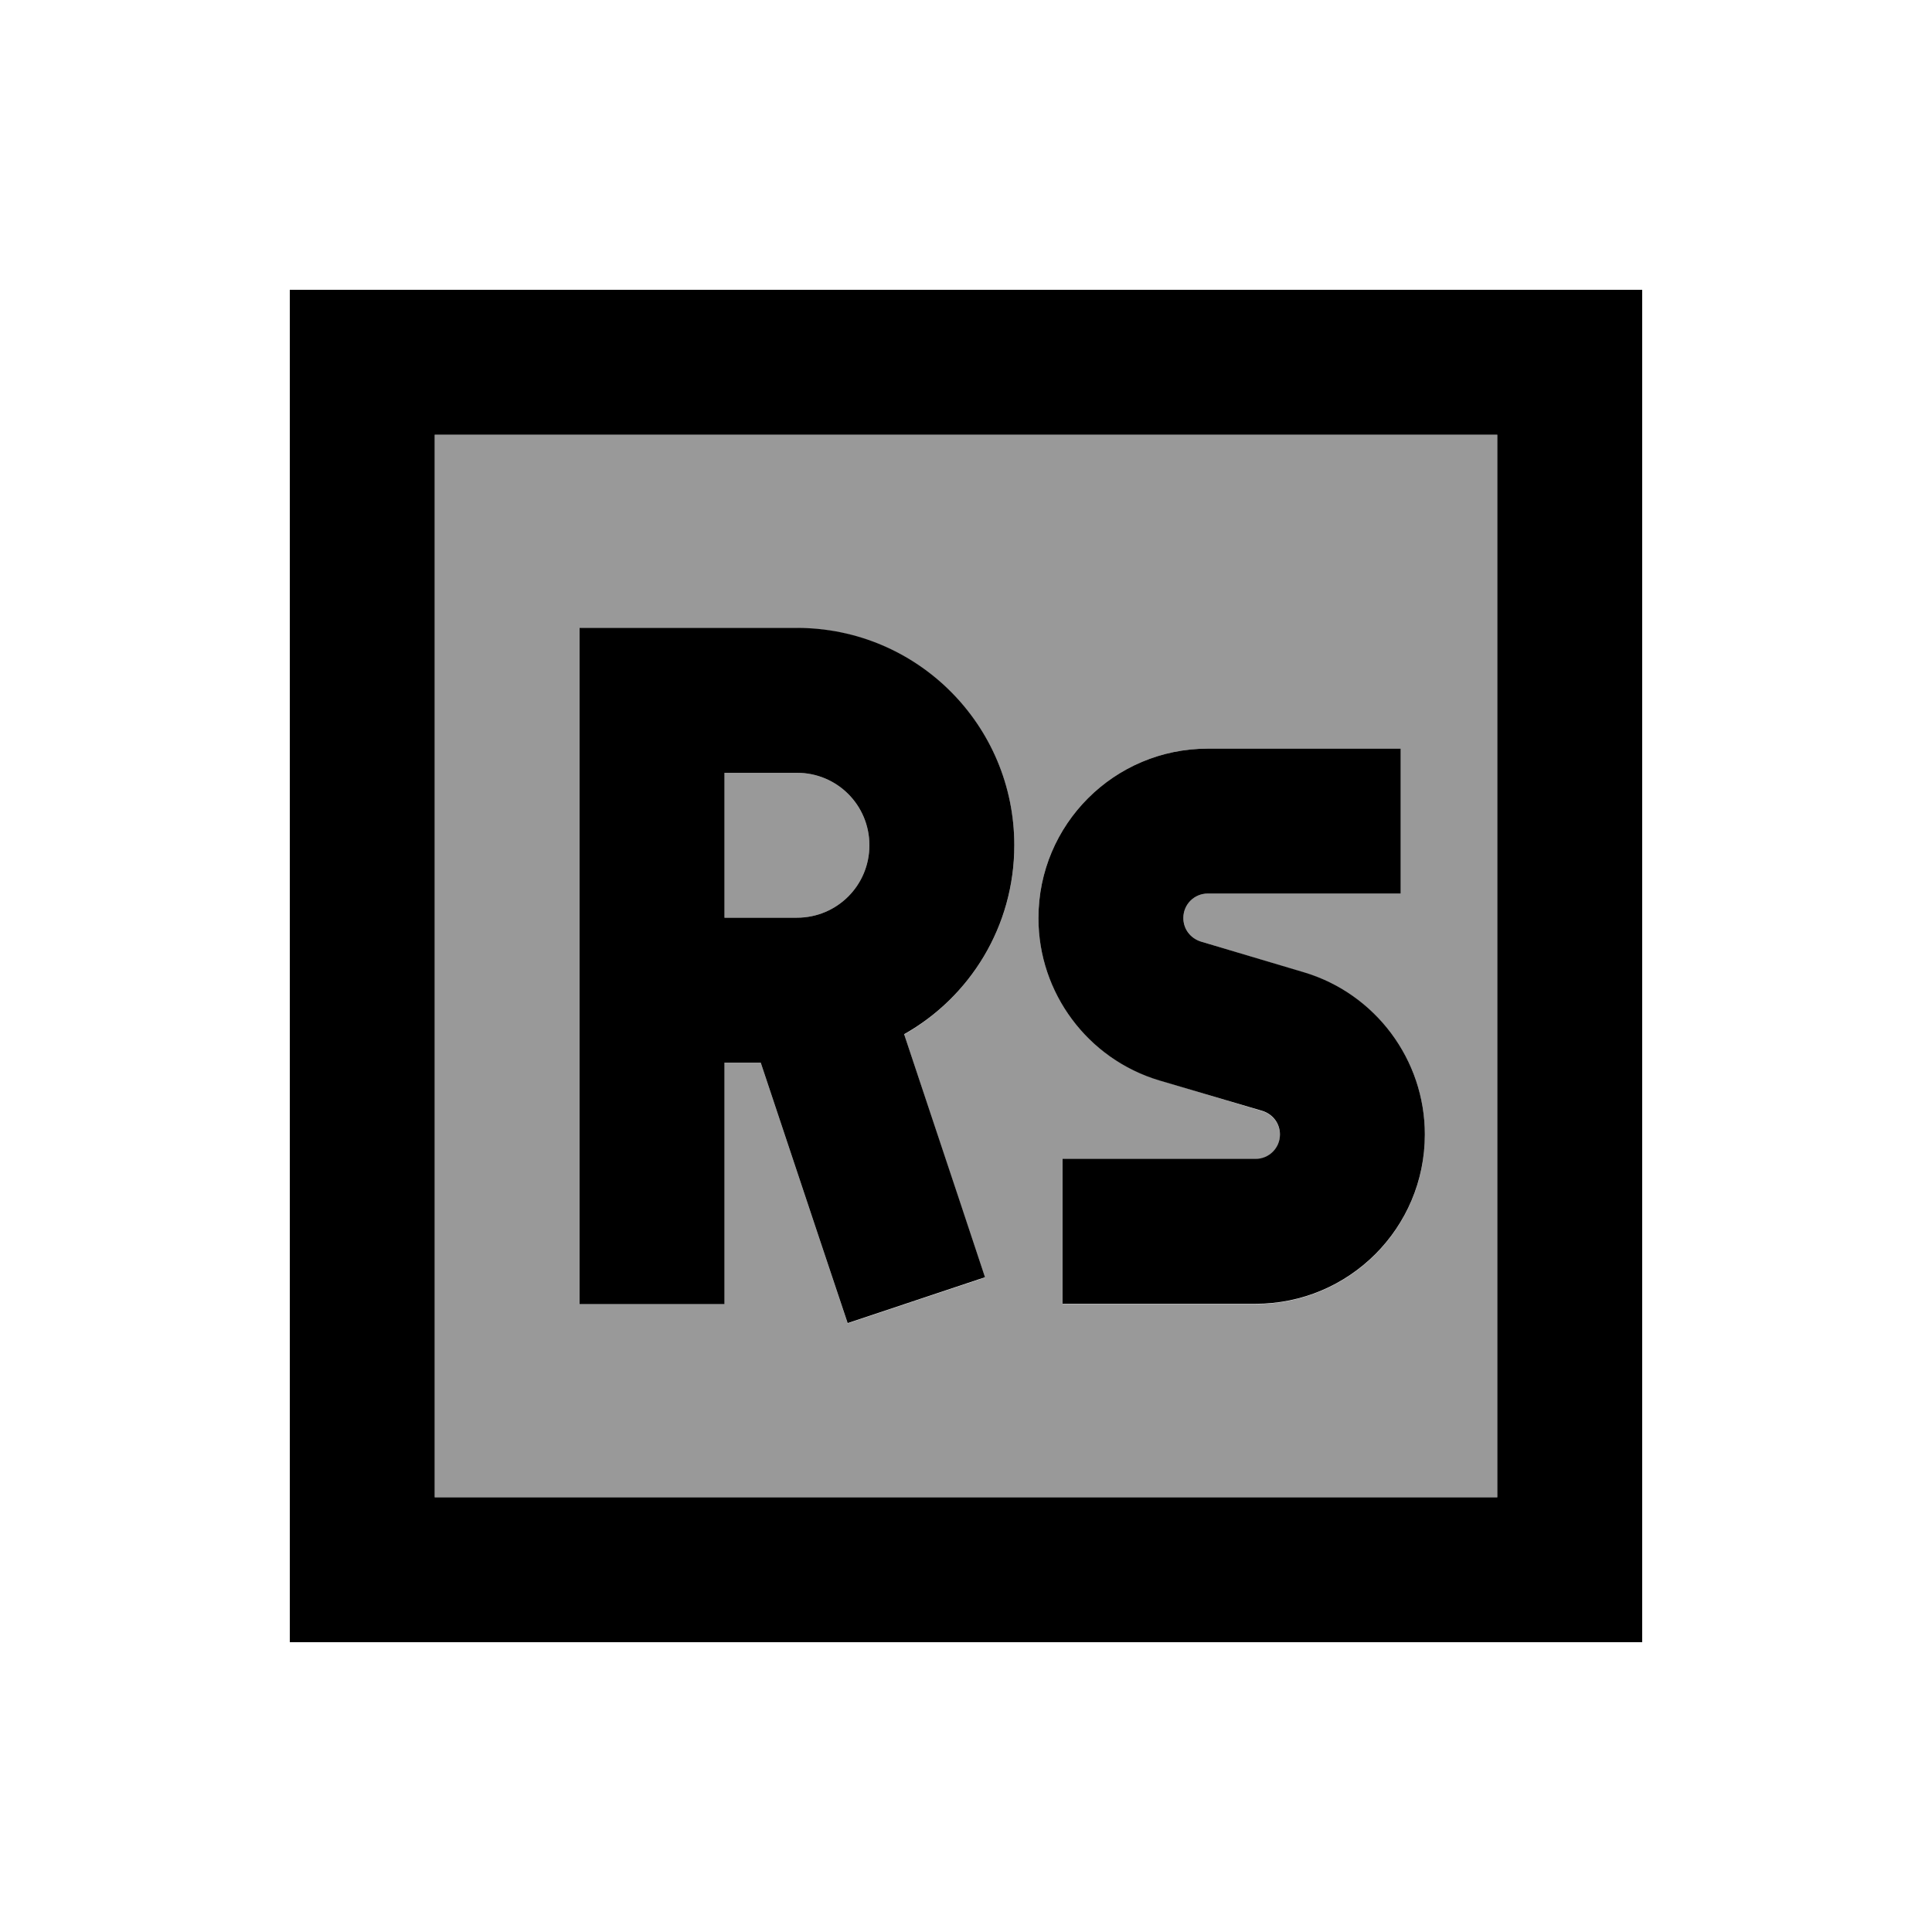
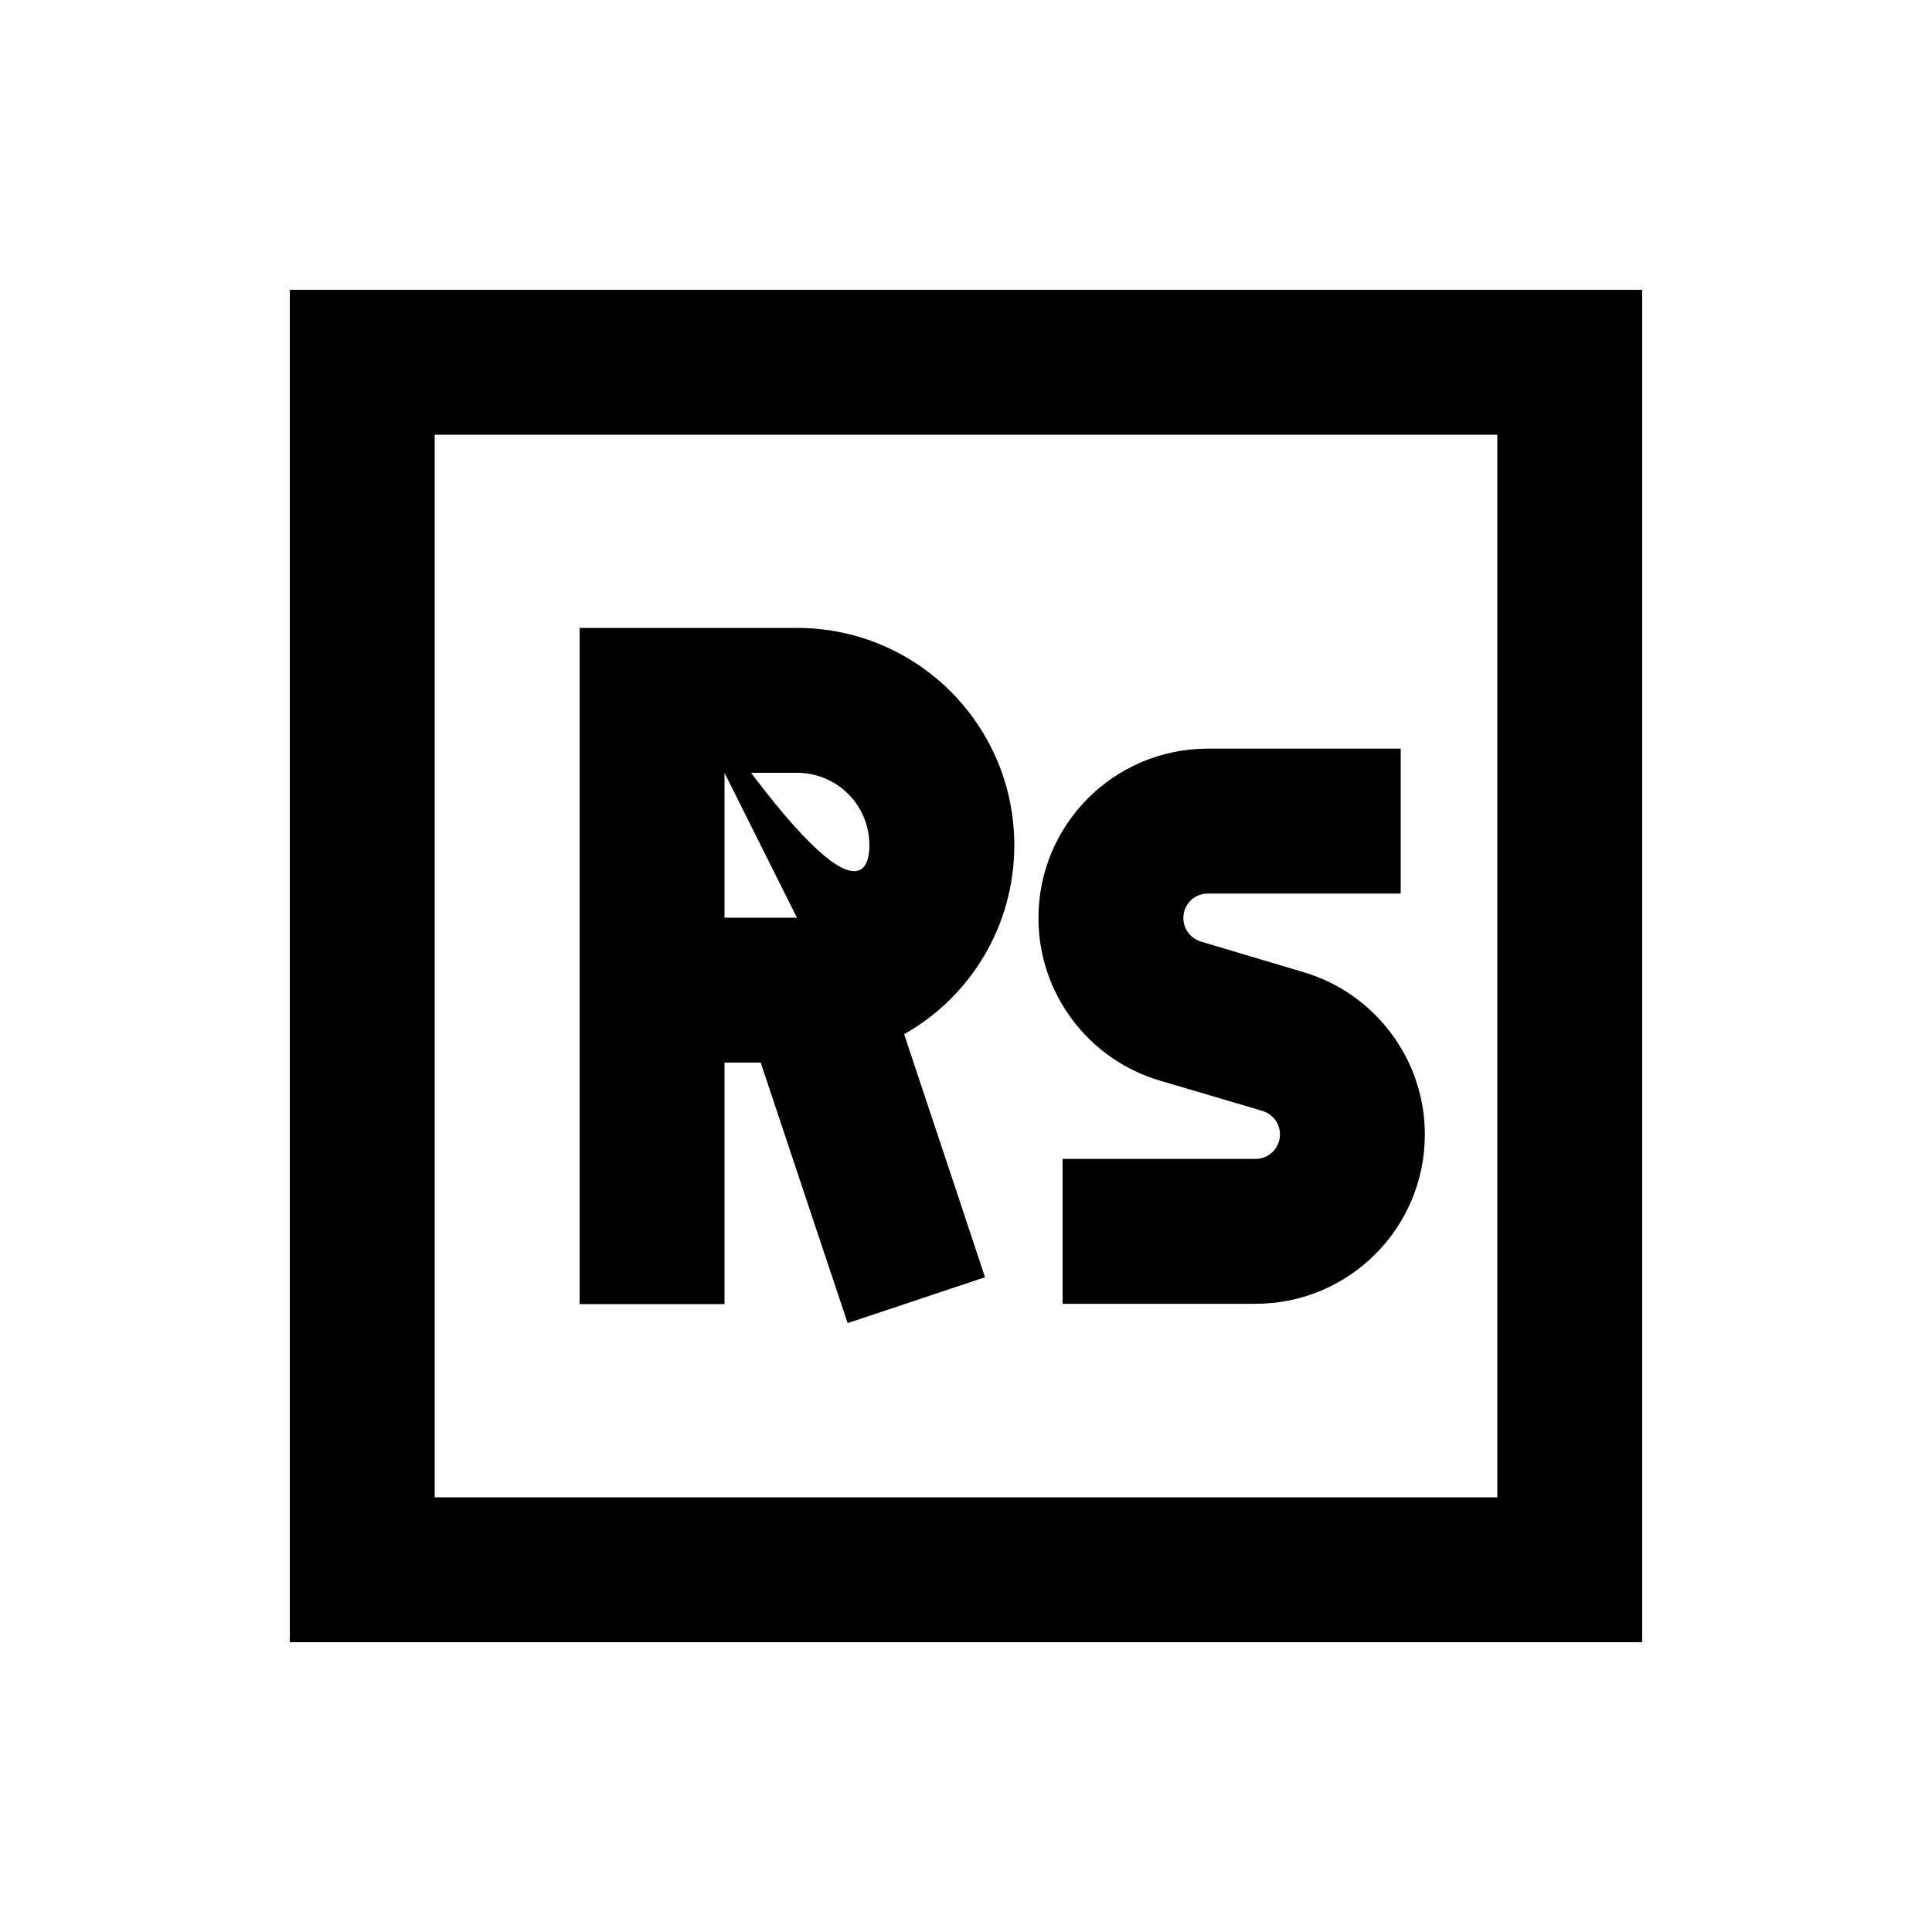
<svg xmlns="http://www.w3.org/2000/svg" viewBox="0 0 640 640">
-   <path opacity=".4" fill="currentColor" d="M144 144L496 144L496 496L144 496L144 144zM192 208L192 432L240 432L240 352L252 352C268.4 401.2 278 430 280.8 438.4L326.3 423.2C323.2 413.9 314.2 387 299.5 342.7C321.3 330.3 336 306.9 336 280.1C336 240.3 303.8 208.1 264 208.1L192 208.1zM240 256L264 256C277.3 256 288 266.7 288 280C288 293.3 277.3 304 264 304L240 304L240 256zM344 304.1C344 328.9 360.3 350.7 384 357.8L418.2 368.1C421.6 369.1 424 372.3 424 375.9C424 380.4 420.4 384 415.9 384L352 384L352 432L415.9 432C446.9 432 472 406.9 472 375.9C472 351.1 455.7 329.3 432 322.2L397.8 311.9C394.4 310.9 392 307.7 392 304.1C392 299.6 395.6 296 400.1 296L464 296L464 248L400.1 248C369.1 248 344 273.1 344 304.1z" />
-   <path fill="currentColor" d="M144 144L144 496L496 496L496 144L144 144zM96 96L544 96L544 544L96 544L96 96zM216 208L264 208C303.8 208 336 240.2 336 280C336 306.9 321.3 330.3 299.5 342.6C314.3 386.9 323.2 413.8 326.3 423.1L280.8 438.3C278 430 268.4 401.2 252 352L240 352L240 432L192 432L192 208L216 208zM264 304C277.3 304 288 293.3 288 280C288 266.7 277.3 256 264 256L240 256L240 304L264 304zM344 304.1C344 273.1 369.1 248 400.1 248L464 248L464 296L400.1 296C395.6 296 392 299.6 392 304.1C392 307.7 394.3 310.8 397.8 311.9L432 322.1C455.7 329.2 472 351.1 472 375.8C472 406.8 446.9 431.9 415.9 431.9L352 431.9L352 383.9L415.9 383.9C420.4 383.9 424 380.3 424 375.8C424 372.2 421.7 369.1 418.2 368L384 357.9C360.3 350.8 344 328.9 344 304.2z" />
+   <path fill="currentColor" d="M144 144L144 496L496 496L496 144L144 144zM96 96L544 96L544 544L96 544L96 96zM216 208L264 208C303.8 208 336 240.2 336 280C336 306.9 321.3 330.3 299.5 342.6C314.3 386.9 323.2 413.8 326.3 423.1L280.8 438.3C278 430 268.4 401.2 252 352L240 352L240 432L192 432L192 208L216 208zC277.3 304 288 293.3 288 280C288 266.7 277.3 256 264 256L240 256L240 304L264 304zM344 304.1C344 273.1 369.1 248 400.1 248L464 248L464 296L400.1 296C395.6 296 392 299.6 392 304.1C392 307.7 394.3 310.8 397.8 311.9L432 322.1C455.7 329.2 472 351.1 472 375.8C472 406.8 446.9 431.9 415.9 431.9L352 431.9L352 383.9L415.9 383.9C420.4 383.9 424 380.3 424 375.8C424 372.2 421.7 369.1 418.2 368L384 357.9C360.3 350.8 344 328.9 344 304.2z" />
</svg>